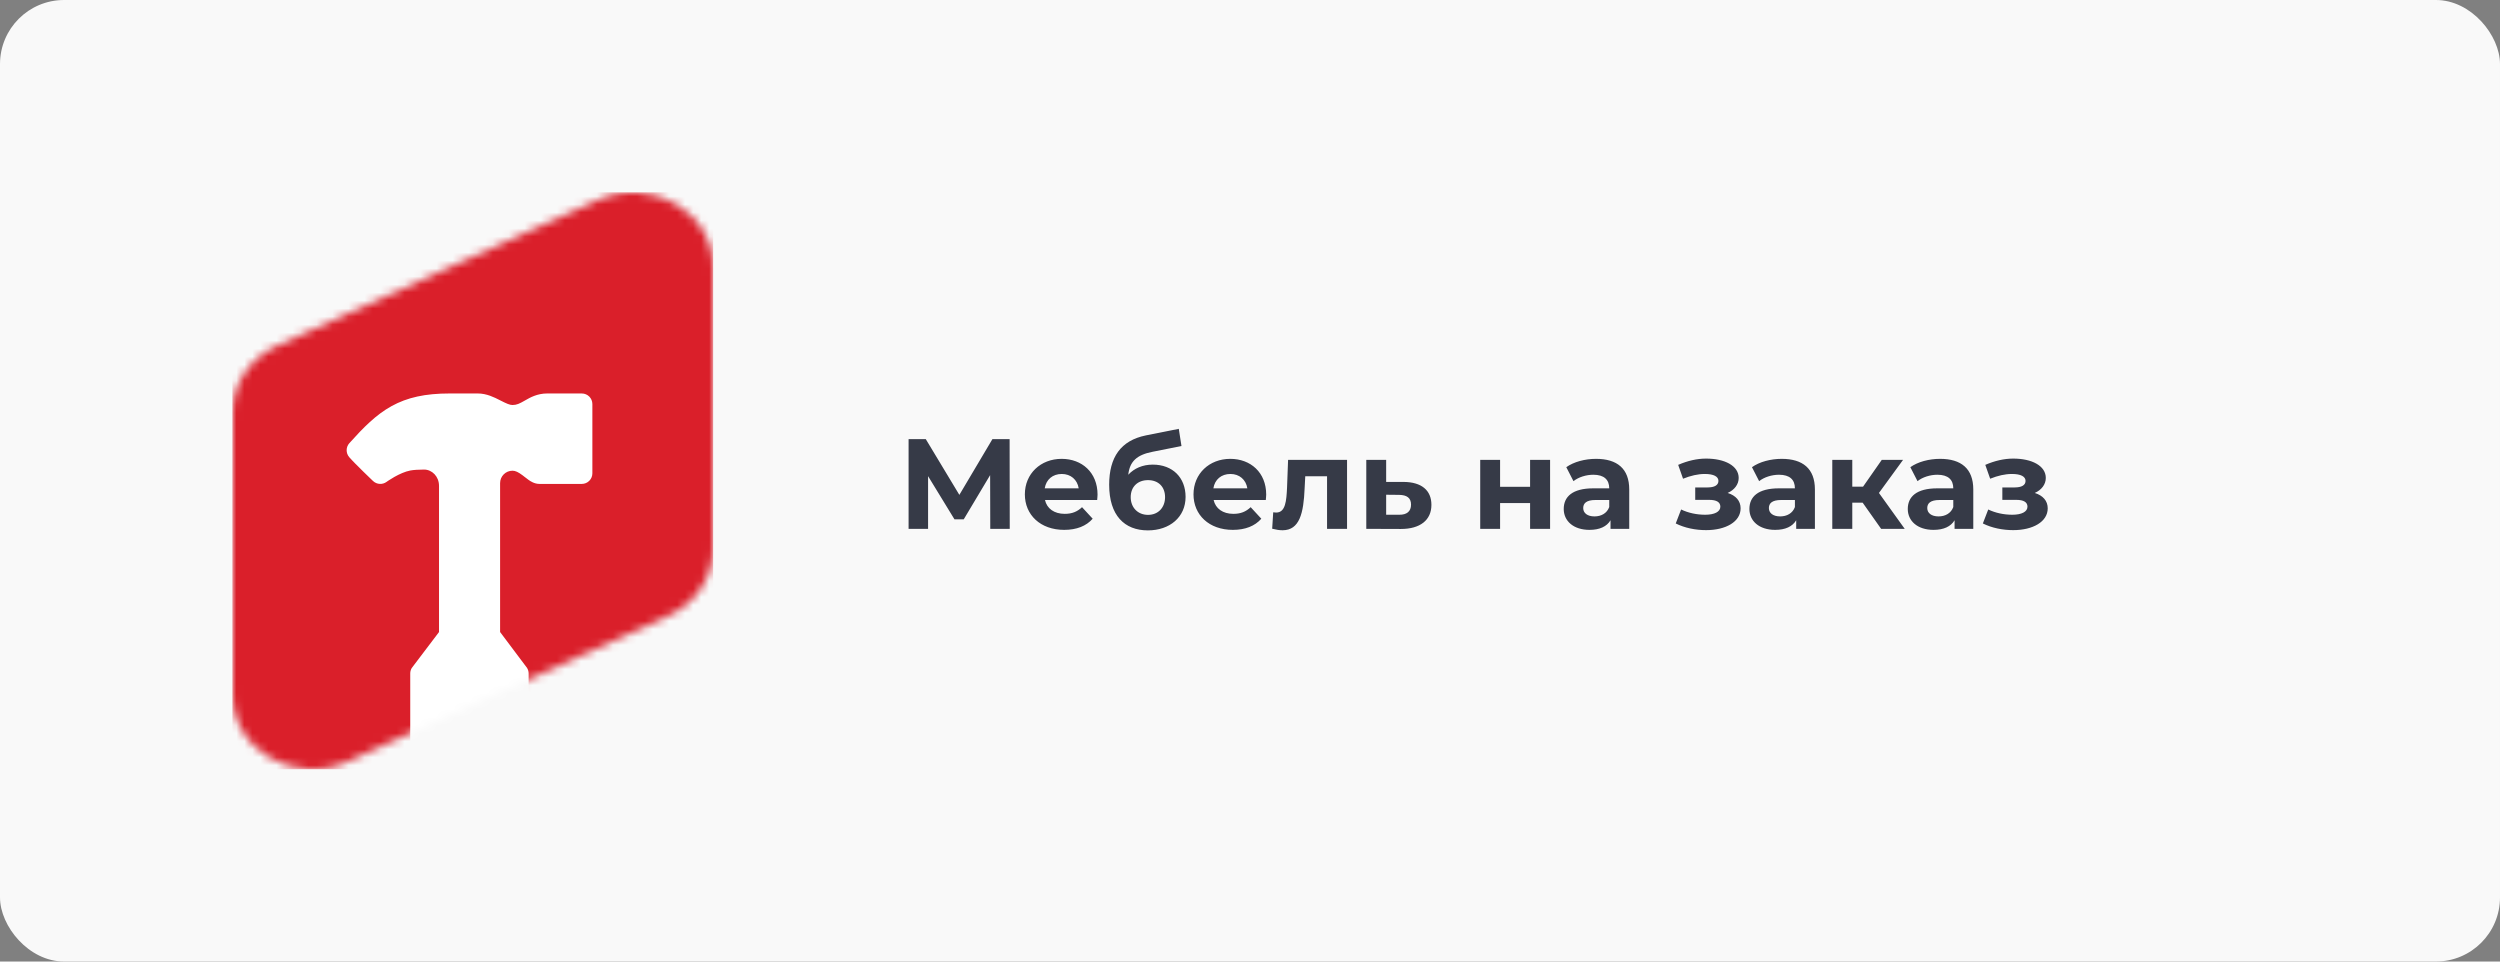
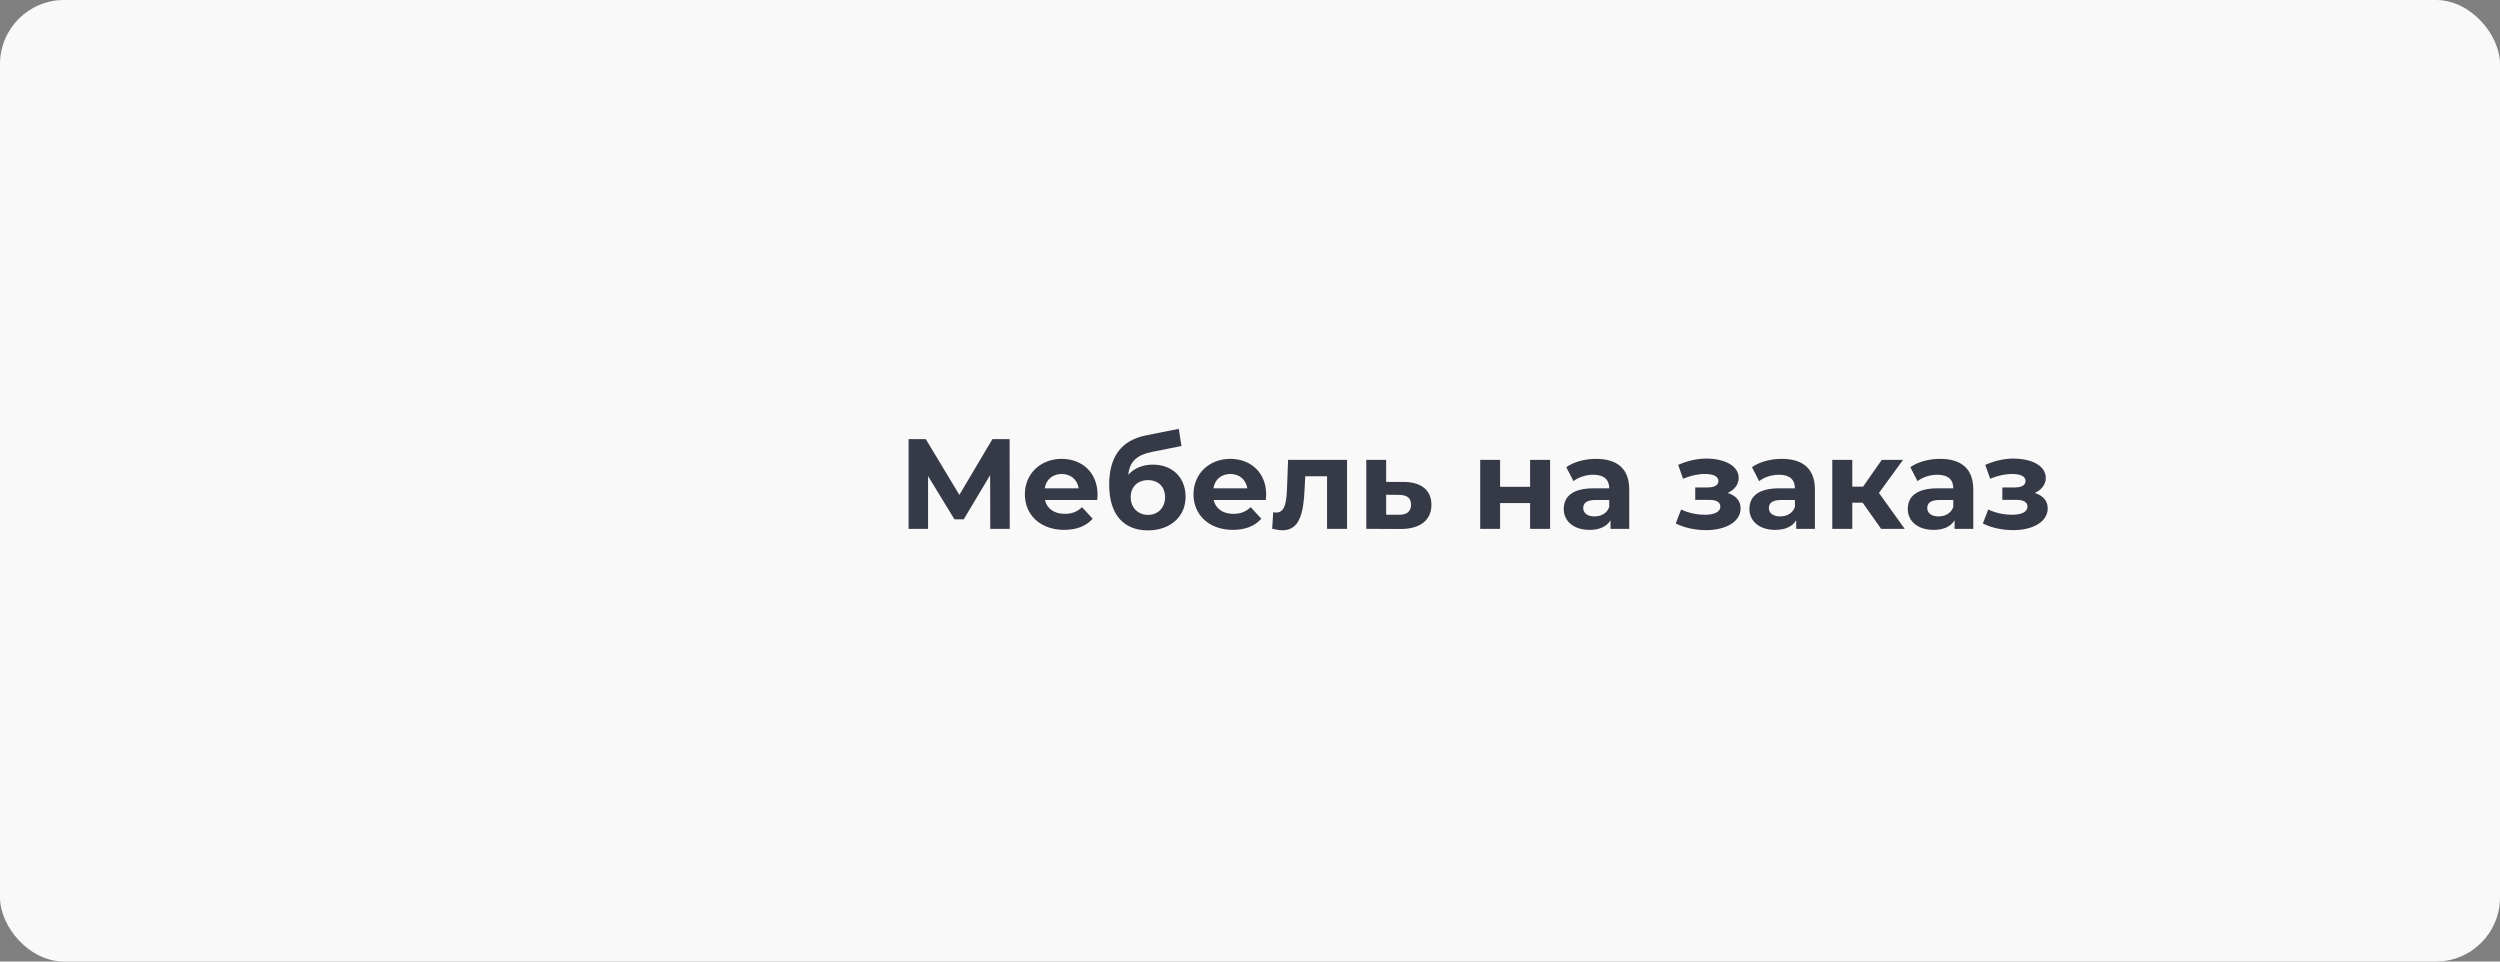
<svg xmlns="http://www.w3.org/2000/svg" width="312" height="120" viewBox="0 0 312 120" fill="none">
  <rect x="0" y="0" width="312" height="120" fill="#808080" stroke="none" />
  <rect width="312" height="120" rx="8" fill="#F9F9F9" />
  <mask id="mask0_10166_1005" style="mask-type:alpha" maskUnits="userSpaceOnUse" x="29" y="24" width="60" height="72">
-     <path d="M29 51.5C29 47.938 31.18 44.687 34.617 43.126L74.617 24.954C81.26 21.936 89 26.443 89 33.329V68.5C89 72.062 86.82 75.313 83.383 76.874L43.383 95.046C36.74 98.064 29 93.557 29 86.671V51.5Z" fill="#DA1F2A" />
-   </mask>
+     </mask>
  <g mask="url(#mask0_10166_1005)">
-     <rect x="29" y="24" width="60" height="72" fill="#DA1F2A" />
-     <path d="M46.454 59.933C46.391 59.873 46.3 59.785 46.189 59.679C45.967 59.465 45.664 59.172 45.34 58.855C44.713 58.241 43.947 57.477 43.58 57.05C43.148 56.547 43.157 55.802 43.599 55.308C45.357 53.349 46.925 51.756 48.861 50.686C50.835 49.595 53.078 49.105 56.11 49.105H59.639C60.745 49.105 61.717 49.603 62.37 49.936L62.37 49.937L62.436 49.97C63.222 50.371 63.616 50.546 63.962 50.546C64.489 50.546 64.85 50.362 65.483 50L65.543 49.966C66.156 49.614 67.043 49.105 68.285 49.105L72.608 49.106C73.337 49.106 73.928 49.697 73.928 50.426V59.072C73.928 59.422 73.789 59.758 73.541 60.006C73.294 60.254 72.958 60.393 72.608 60.393L67.316 60.392C66.686 60.392 66.184 60.044 65.972 59.895C65.831 59.796 65.623 59.634 65.447 59.497L65.446 59.497C65.348 59.42 65.26 59.351 65.198 59.305C64.688 58.923 64.317 58.744 63.962 58.744C63.106 58.744 62.412 59.438 62.412 60.294V78.877L65.782 83.365C65.906 83.571 65.972 83.807 65.972 84.048V99.184L66.594 100.885C66.647 101.031 66.674 101.184 66.674 101.339V102.299C66.674 103.029 66.082 103.62 65.353 103.62H51.799C51.069 103.62 50.478 103.029 50.478 102.299V101.339C50.478 101.18 50.507 101.023 50.562 100.875L51.198 99.178V84.048C51.198 83.808 51.263 83.573 51.386 83.368L54.789 78.879L54.789 60.634C54.789 59.459 53.912 58.596 52.911 58.601C52.213 58.605 51.606 58.643 51.198 58.721C50.563 58.842 49.838 59.172 49.222 59.519C48.926 59.686 48.676 59.844 48.502 59.96C48.416 60.017 48.349 60.064 48.305 60.094L48.258 60.128L48.248 60.135C47.733 60.515 47.017 60.47 46.553 60.028L46.454 59.933Z" fill="white" />
+     <path d="M46.454 59.933C46.391 59.873 46.3 59.785 46.189 59.679C45.967 59.465 45.664 59.172 45.34 58.855C44.713 58.241 43.947 57.477 43.58 57.05C43.148 56.547 43.157 55.802 43.599 55.308C45.357 53.349 46.925 51.756 48.861 50.686C50.835 49.595 53.078 49.105 56.11 49.105H59.639C60.745 49.105 61.717 49.603 62.37 49.936L62.37 49.937L62.436 49.97C63.222 50.371 63.616 50.546 63.962 50.546C64.489 50.546 64.85 50.362 65.483 50L65.543 49.966C66.156 49.614 67.043 49.105 68.285 49.105L72.608 49.106C73.337 49.106 73.928 49.697 73.928 50.426V59.072C73.928 59.422 73.789 59.758 73.541 60.006C73.294 60.254 72.958 60.393 72.608 60.393L67.316 60.392C66.686 60.392 66.184 60.044 65.972 59.895C65.831 59.796 65.623 59.634 65.447 59.497L65.446 59.497C65.348 59.42 65.26 59.351 65.198 59.305C64.688 58.923 64.317 58.744 63.962 58.744C63.106 58.744 62.412 59.438 62.412 60.294V78.877L65.782 83.365C65.906 83.571 65.972 83.807 65.972 84.048V99.184L66.594 100.885C66.647 101.031 66.674 101.184 66.674 101.339V102.299C66.674 103.029 66.082 103.62 65.353 103.62H51.799C51.069 103.62 50.478 103.029 50.478 102.299V101.339C50.478 101.18 50.507 101.023 50.562 100.875L51.198 99.178V84.048C51.198 83.808 51.263 83.573 51.386 83.368L54.789 78.879L54.789 60.634C54.789 59.459 53.912 58.596 52.911 58.601C52.213 58.605 51.606 58.643 51.198 58.721C48.926 59.686 48.676 59.844 48.502 59.96C48.416 60.017 48.349 60.064 48.305 60.094L48.258 60.128L48.248 60.135C47.733 60.515 47.017 60.47 46.553 60.028L46.454 59.933Z" fill="white" />
  </g>
  <path d="M126.016 66H123.584L123.568 59.296L120.272 64.816H119.12L115.824 59.424V66H113.392V54.8H115.536L119.728 61.76L123.856 54.8H126L126.016 66ZM136.974 61.728C136.974 61.92 136.942 62.192 136.926 62.4H130.414C130.654 63.472 131.566 64.128 132.878 64.128C133.79 64.128 134.446 63.856 135.038 63.296L136.366 64.736C135.566 65.648 134.366 66.128 132.814 66.128C129.838 66.128 127.902 64.256 127.902 61.696C127.902 59.12 129.87 57.264 132.494 57.264C135.022 57.264 136.974 58.96 136.974 61.728ZM132.51 59.152C131.374 59.152 130.558 59.84 130.382 60.944H134.622C134.446 59.856 133.63 59.152 132.51 59.152ZM143.864 57.984C146.344 57.984 147.96 59.6 147.96 62.016C147.96 64.528 145.992 66.192 143.256 66.192C140.328 66.192 138.424 64.32 138.424 60.496C138.424 57.072 139.864 54.976 143.016 54.336L147.112 53.52L147.448 55.664L143.832 56.384C141.864 56.768 140.984 57.6 140.808 59.248C141.544 58.448 142.6 57.984 143.864 57.984ZM143.272 64.256C144.584 64.256 145.4 63.296 145.4 62.048C145.4 60.736 144.552 59.92 143.272 59.92C141.992 59.92 141.112 60.736 141.112 62.048C141.112 63.344 142.008 64.256 143.272 64.256ZM158.021 61.728C158.021 61.92 157.989 62.192 157.973 62.4H151.461C151.701 63.472 152.613 64.128 153.925 64.128C154.837 64.128 155.493 63.856 156.085 63.296L157.413 64.736C156.613 65.648 155.413 66.128 153.861 66.128C150.885 66.128 148.949 64.256 148.949 61.696C148.949 59.12 150.917 57.264 153.541 57.264C156.069 57.264 158.021 58.96 158.021 61.728ZM153.557 59.152C152.421 59.152 151.605 59.84 151.429 60.944H155.669C155.493 59.856 154.677 59.152 153.557 59.152ZM160.752 57.392H168.112V66H165.616V59.44H162.896L162.816 60.96C162.688 64.032 162.192 66.176 160.064 66.176C159.68 66.176 159.264 66.112 158.768 65.984L158.896 63.936C159.024 63.952 159.152 63.968 159.264 63.968C160.448 63.968 160.544 62.48 160.624 60.848L160.752 57.392ZM175.169 60.144C177.425 60.16 178.641 61.2 178.641 63.008C178.641 64.912 177.233 66.016 174.833 66.016L170.513 66V57.392H172.993V60.144H175.169ZM174.609 64.24C175.569 64.256 176.097 63.824 176.097 62.976C176.097 62.128 175.569 61.776 174.609 61.76L172.993 61.744V64.24H174.609ZM184.731 66V57.392H187.211V60.752H190.955V57.392H193.451V66H190.955V62.784H187.211V66H184.731ZM199.185 57.264C201.809 57.264 203.329 58.48 203.329 61.088V66H200.993V64.928C200.529 65.712 199.633 66.128 198.369 66.128C196.353 66.128 195.153 65.008 195.153 63.52C195.153 62 196.225 60.944 198.849 60.944H200.833C200.833 59.872 200.193 59.248 198.849 59.248C197.937 59.248 196.993 59.552 196.369 60.048L195.473 58.304C196.417 57.632 197.809 57.264 199.185 57.264ZM198.993 64.448C199.825 64.448 200.545 64.064 200.833 63.28V62.4H199.121C197.953 62.4 197.585 62.832 197.585 63.408C197.585 64.032 198.113 64.448 198.993 64.448ZM215.612 61.52C216.636 61.84 217.228 62.512 217.228 63.44C217.228 65.12 215.372 66.16 212.924 66.16C211.596 66.16 210.252 65.888 209.132 65.328L209.804 63.584C210.7 64.016 211.756 64.24 212.812 64.24C213.964 64.24 214.7 63.872 214.7 63.232C214.7 62.672 214.22 62.384 213.324 62.384H211.564V60.832H213.1C213.98 60.832 214.46 60.544 214.46 60.016C214.46 59.472 213.868 59.152 212.764 59.152C211.9 59.152 211.004 59.36 210.044 59.744L209.436 58.016C210.604 57.504 211.788 57.232 212.924 57.232C215.244 57.232 216.988 58.128 216.988 59.648C216.988 60.464 216.444 61.152 215.612 61.52ZM222.357 57.264C224.981 57.264 226.501 58.48 226.501 61.088V66H224.165V64.928C223.701 65.712 222.805 66.128 221.541 66.128C219.525 66.128 218.325 65.008 218.325 63.52C218.325 62 219.397 60.944 222.021 60.944H224.005C224.005 59.872 223.365 59.248 222.021 59.248C221.109 59.248 220.164 59.552 219.541 60.048L218.645 58.304C219.589 57.632 220.981 57.264 222.357 57.264ZM222.165 64.448C222.997 64.448 223.717 64.064 224.005 63.28V62.4H222.293C221.125 62.4 220.757 62.832 220.757 63.408C220.757 64.032 221.285 64.448 222.165 64.448ZM234.765 66L232.461 62.736H231.165V66H228.669V57.392H231.165V60.736H232.509L234.845 57.392H237.501L234.493 61.52L237.709 66H234.765ZM242.122 57.264C244.746 57.264 246.266 58.48 246.266 61.088V66H243.93V64.928C243.466 65.712 242.57 66.128 241.306 66.128C239.29 66.128 238.09 65.008 238.09 63.52C238.09 62 239.162 60.944 241.786 60.944H243.77C243.77 59.872 243.13 59.248 241.786 59.248C240.874 59.248 239.93 59.552 239.306 60.048L238.41 58.304C239.354 57.632 240.746 57.264 242.122 57.264ZM241.93 64.448C242.762 64.448 243.482 64.064 243.77 63.28V62.4H242.058C240.89 62.4 240.522 62.832 240.522 63.408C240.522 64.032 241.05 64.448 241.93 64.448ZM253.94 61.52C254.964 61.84 255.556 62.512 255.556 63.44C255.556 65.12 253.7 66.16 251.252 66.16C249.924 66.16 248.58 65.888 247.46 65.328L248.132 63.584C249.028 64.016 250.084 64.24 251.14 64.24C252.292 64.24 253.028 63.872 253.028 63.232C253.028 62.672 252.548 62.384 251.652 62.384H249.892V60.832H251.428C252.308 60.832 252.788 60.544 252.788 60.016C252.788 59.472 252.196 59.152 251.092 59.152C250.228 59.152 249.332 59.36 248.372 59.744L247.764 58.016C248.932 57.504 250.116 57.232 251.252 57.232C253.572 57.232 255.316 58.128 255.316 59.648C255.316 60.464 254.772 61.152 253.94 61.52Z" fill="#363A47" />
</svg>